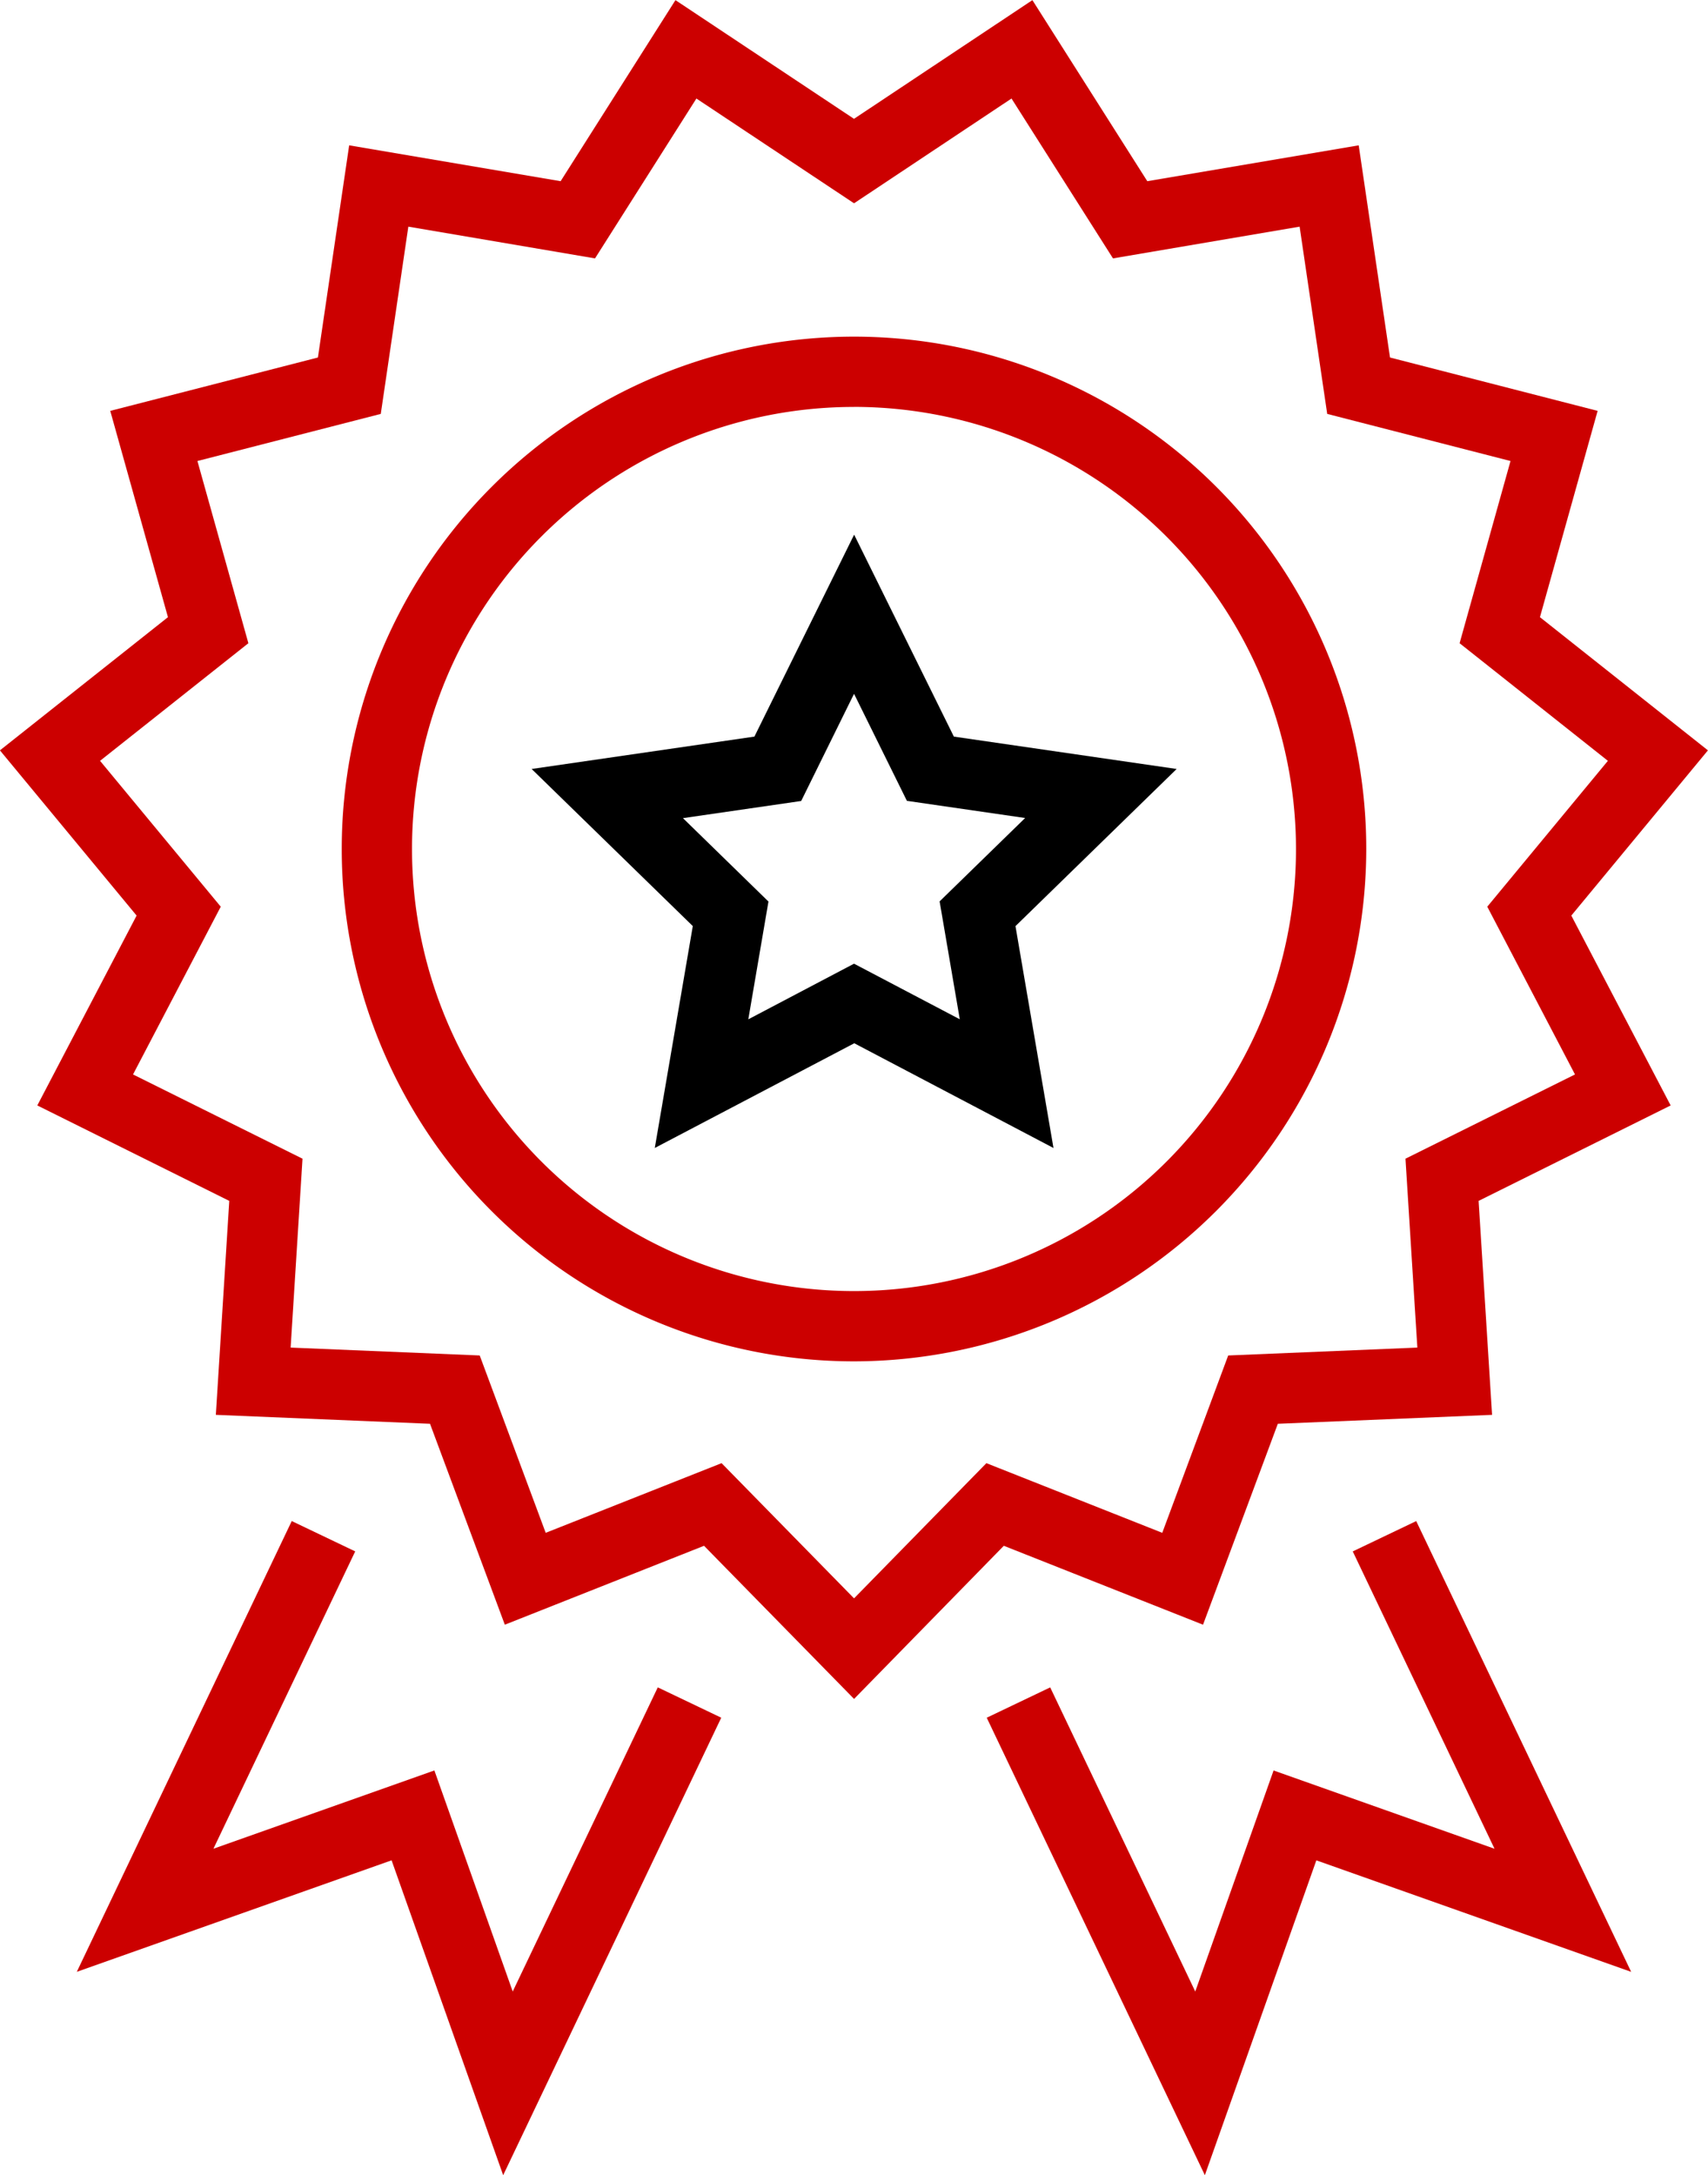
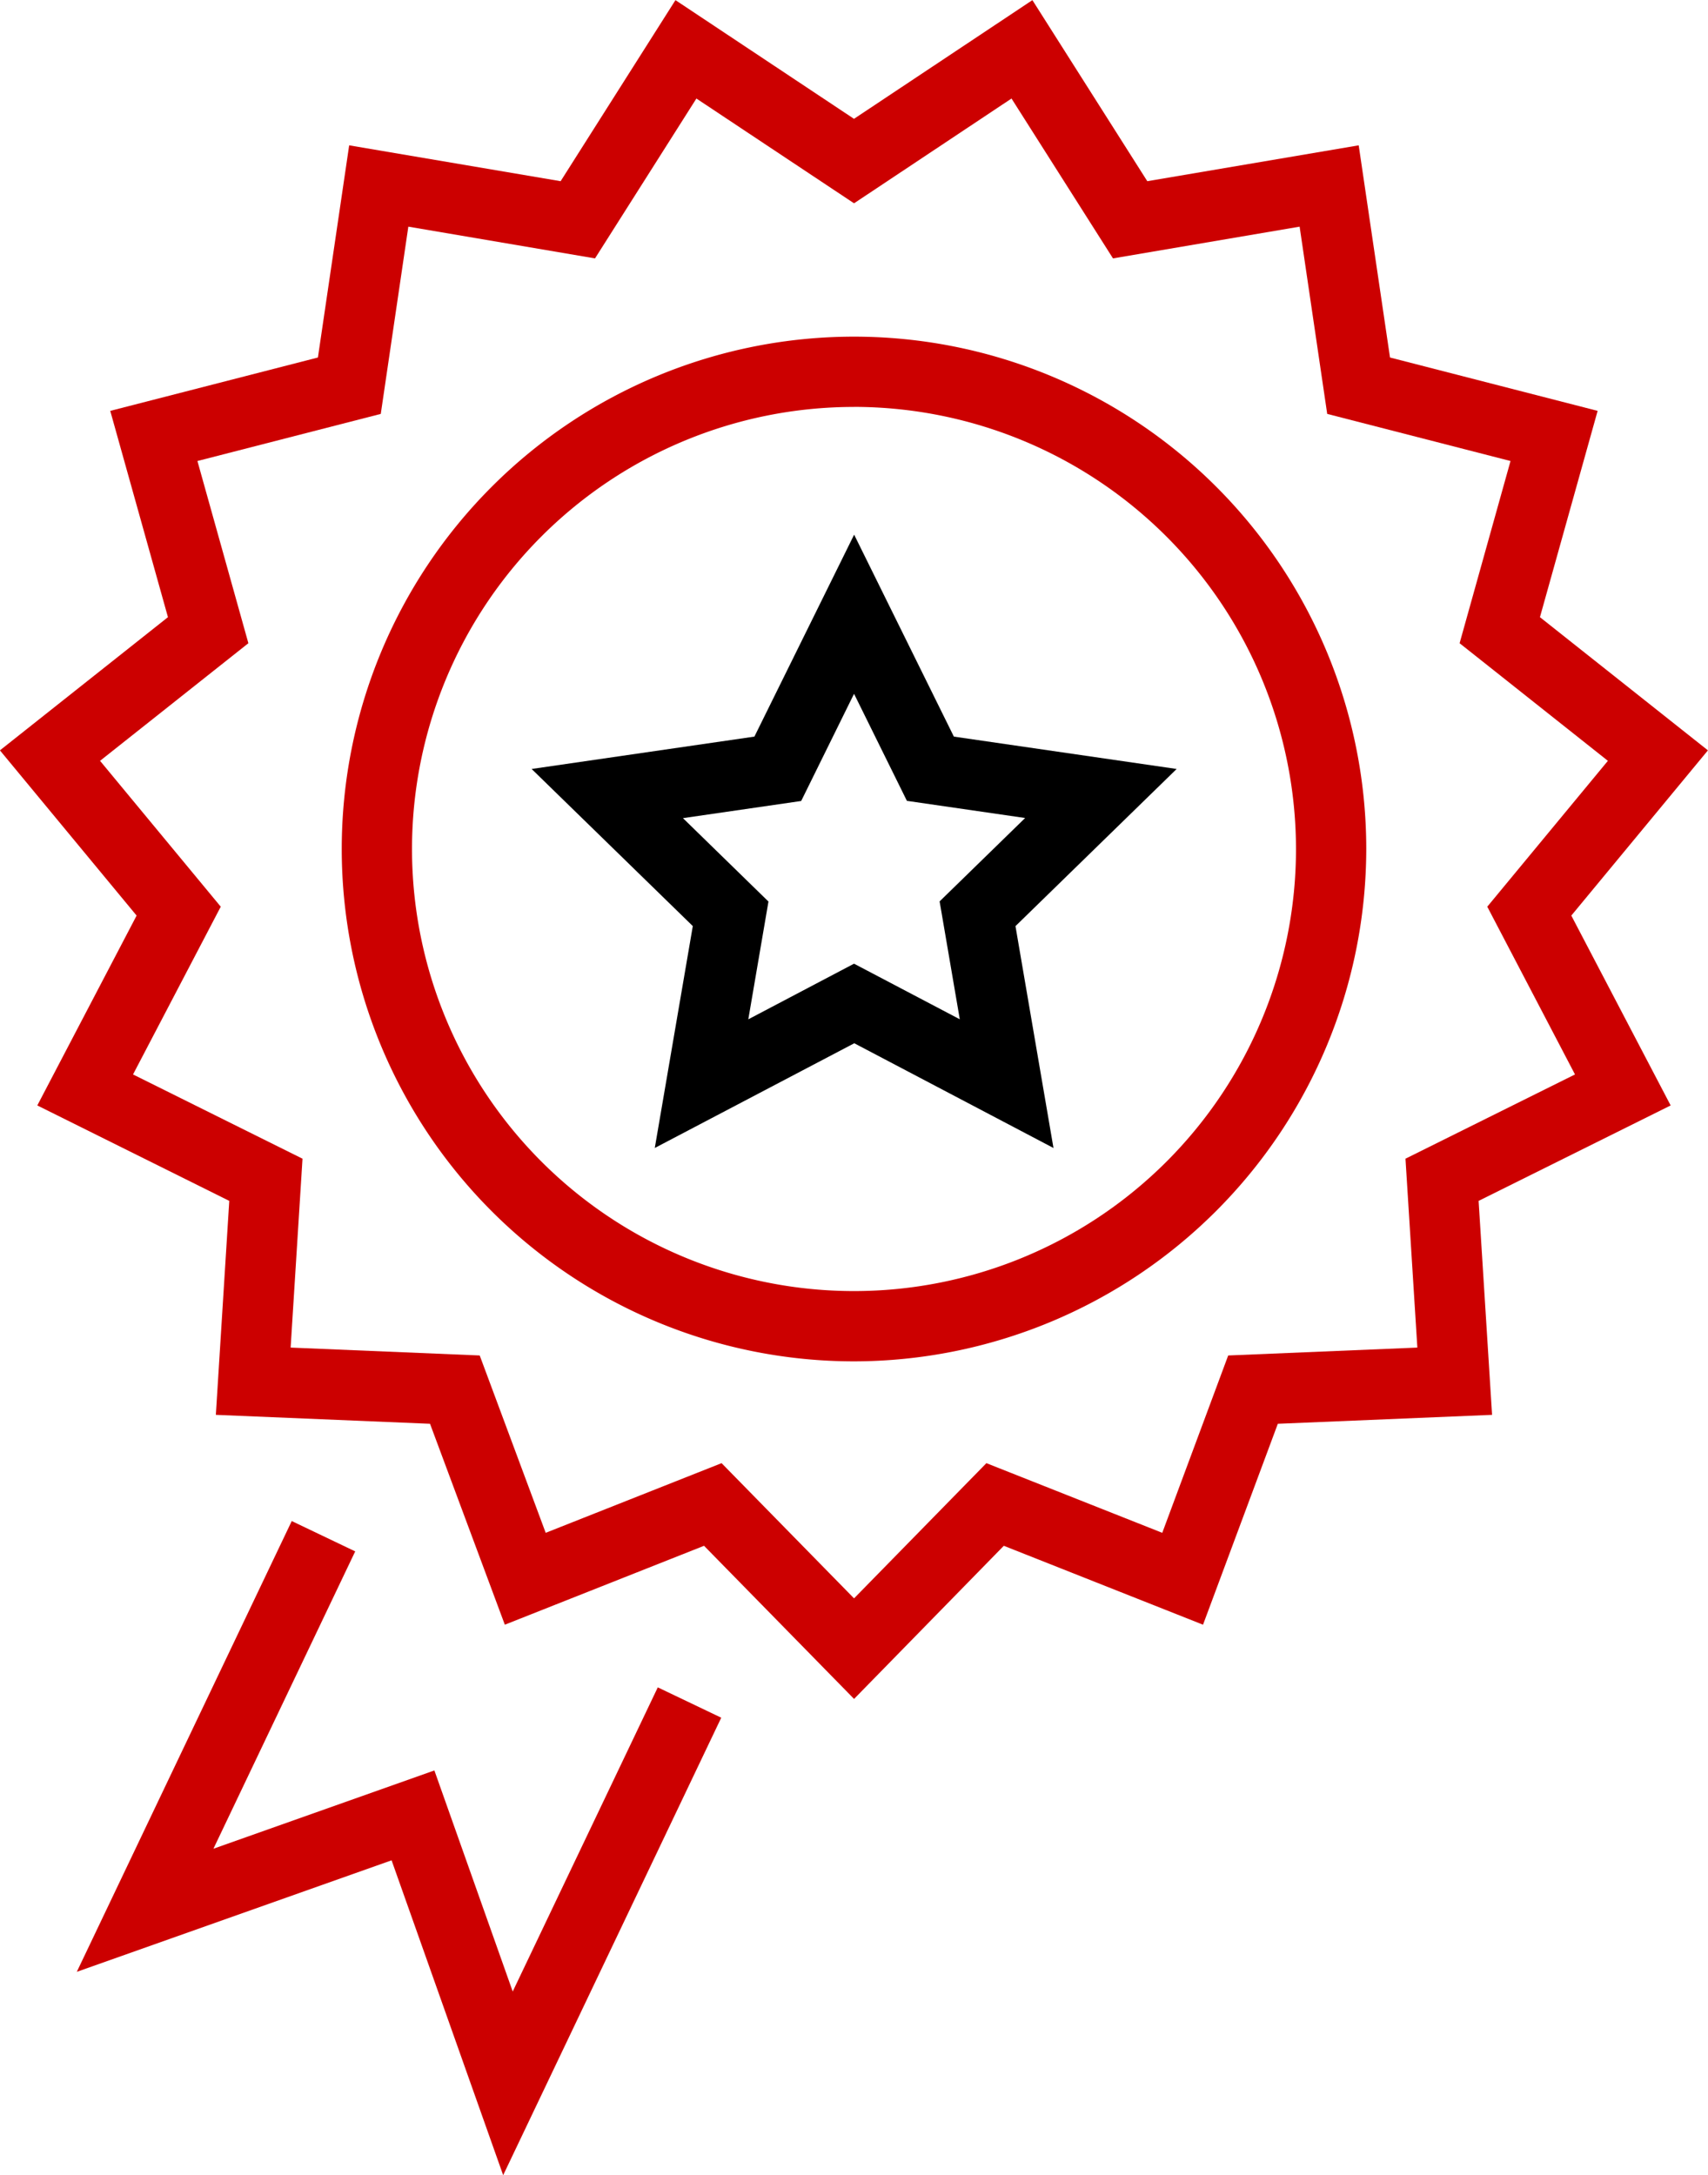
<svg xmlns="http://www.w3.org/2000/svg" width="75.354" height="95.949" viewBox="0 0 75.354 95.949">
  <g id="Layer_3" data-name="Layer 3" transform="translate(-6223.228 -1371.47)">
    <g id="Group_104" data-name="Group 104" transform="translate(6223.228 1371.47)">
      <g id="Group_103" data-name="Group 103" transform="translate(3.388 67.095)">
-         <path id="Path_290" data-name="Path 290" d="M6287.323,1484.279,6277.7,1464.1l2.8-1.338,6.4,13.416,3.455-9.751,9.748,3.453-6.255-13.116,2.8-1.338,9.483,19.884-13.889-4.919Z" transform="translate(-6237.555 -1455.425)" fill="#c00" />
        <path id="Path_291" data-name="Path 291" d="M6246.277,1484.279l-4.923-13.889-13.888,4.919,9.483-19.884,2.8,1.338-6.255,13.116,9.748-3.453,3.456,9.751,6.4-13.416,2.8,1.338Z" transform="translate(-6227.466 -1455.425)" fill="#c00" />
      </g>
      <path id="Path_292" data-name="Path 292" d="M6264.693,1435.25a22.6,22.6,0,1,1,22.6-22.6A22.628,22.628,0,0,1,6264.693,1435.25Zm0-42.1a19.5,19.5,0,1,0,19.5,19.5A19.52,19.52,0,0,0,6264.693,1393.148Z" transform="translate(-6227.016 -1375.2)" fill="#c00" />
      <path id="Path_293" data-name="Path 293" d="M6258.009,1428.034l1.677-9.788-7.11-6.93,9.828-1.428,4.4-8.908,4.4,8.908,9.829,1.428-7.111,6.932,1.677,9.787-8.789-4.62Zm8.79-8.129,4.666,2.452-.89-5.2,3.773-3.678-5.216-.757L6266.8,1408l-2.332,4.728-5.216.757,3.772,3.679-.889,5.195Z" transform="translate(-6229.121 -1377.396)" />
      <path id="Path_294" data-name="Path 294" d="M6260.909,1446.411l-6.619-6.755-8.789,3.481-3.3-8.863-9.449-.394.592-9.438-8.469-4.21,4.381-8.375-6.03-7.288,7.413-5.875-2.546-9.1,9.162-2.354,1.379-9.359,9.329,1.582,5.066-7.987,7.877,5.236,7.871-5.236,5.069,7.987,9.327-1.582,1.381,9.359,9.16,2.354-2.545,9.1,7.411,5.875-6.027,7.288,4.383,8.375-8.473,4.21.594,9.438-9.452.394-3.3,8.863-8.789-3.481Zm-5.845-10.4,5.844,5.964,5.839-5.964,7.759,3.073,2.909-7.823,8.345-.348-.524-8.332,7.479-3.716-3.87-7.4,5.321-6.434-6.542-5.188,2.246-8.037-8.087-2.078-1.217-8.26-8.234,1.4-4.477-7.052-6.947,4.622-6.955-4.622-4.473,7.052-8.236-1.4-1.216,8.26-8.089,2.078,2.248,8.037-6.544,5.188,5.325,6.434-3.87,7.4,7.477,3.716-.524,8.332,8.342.348,2.911,7.823Z" transform="translate(-6223.229 -1371.47)" fill="#c00" />
    </g>
  </g>
</svg>